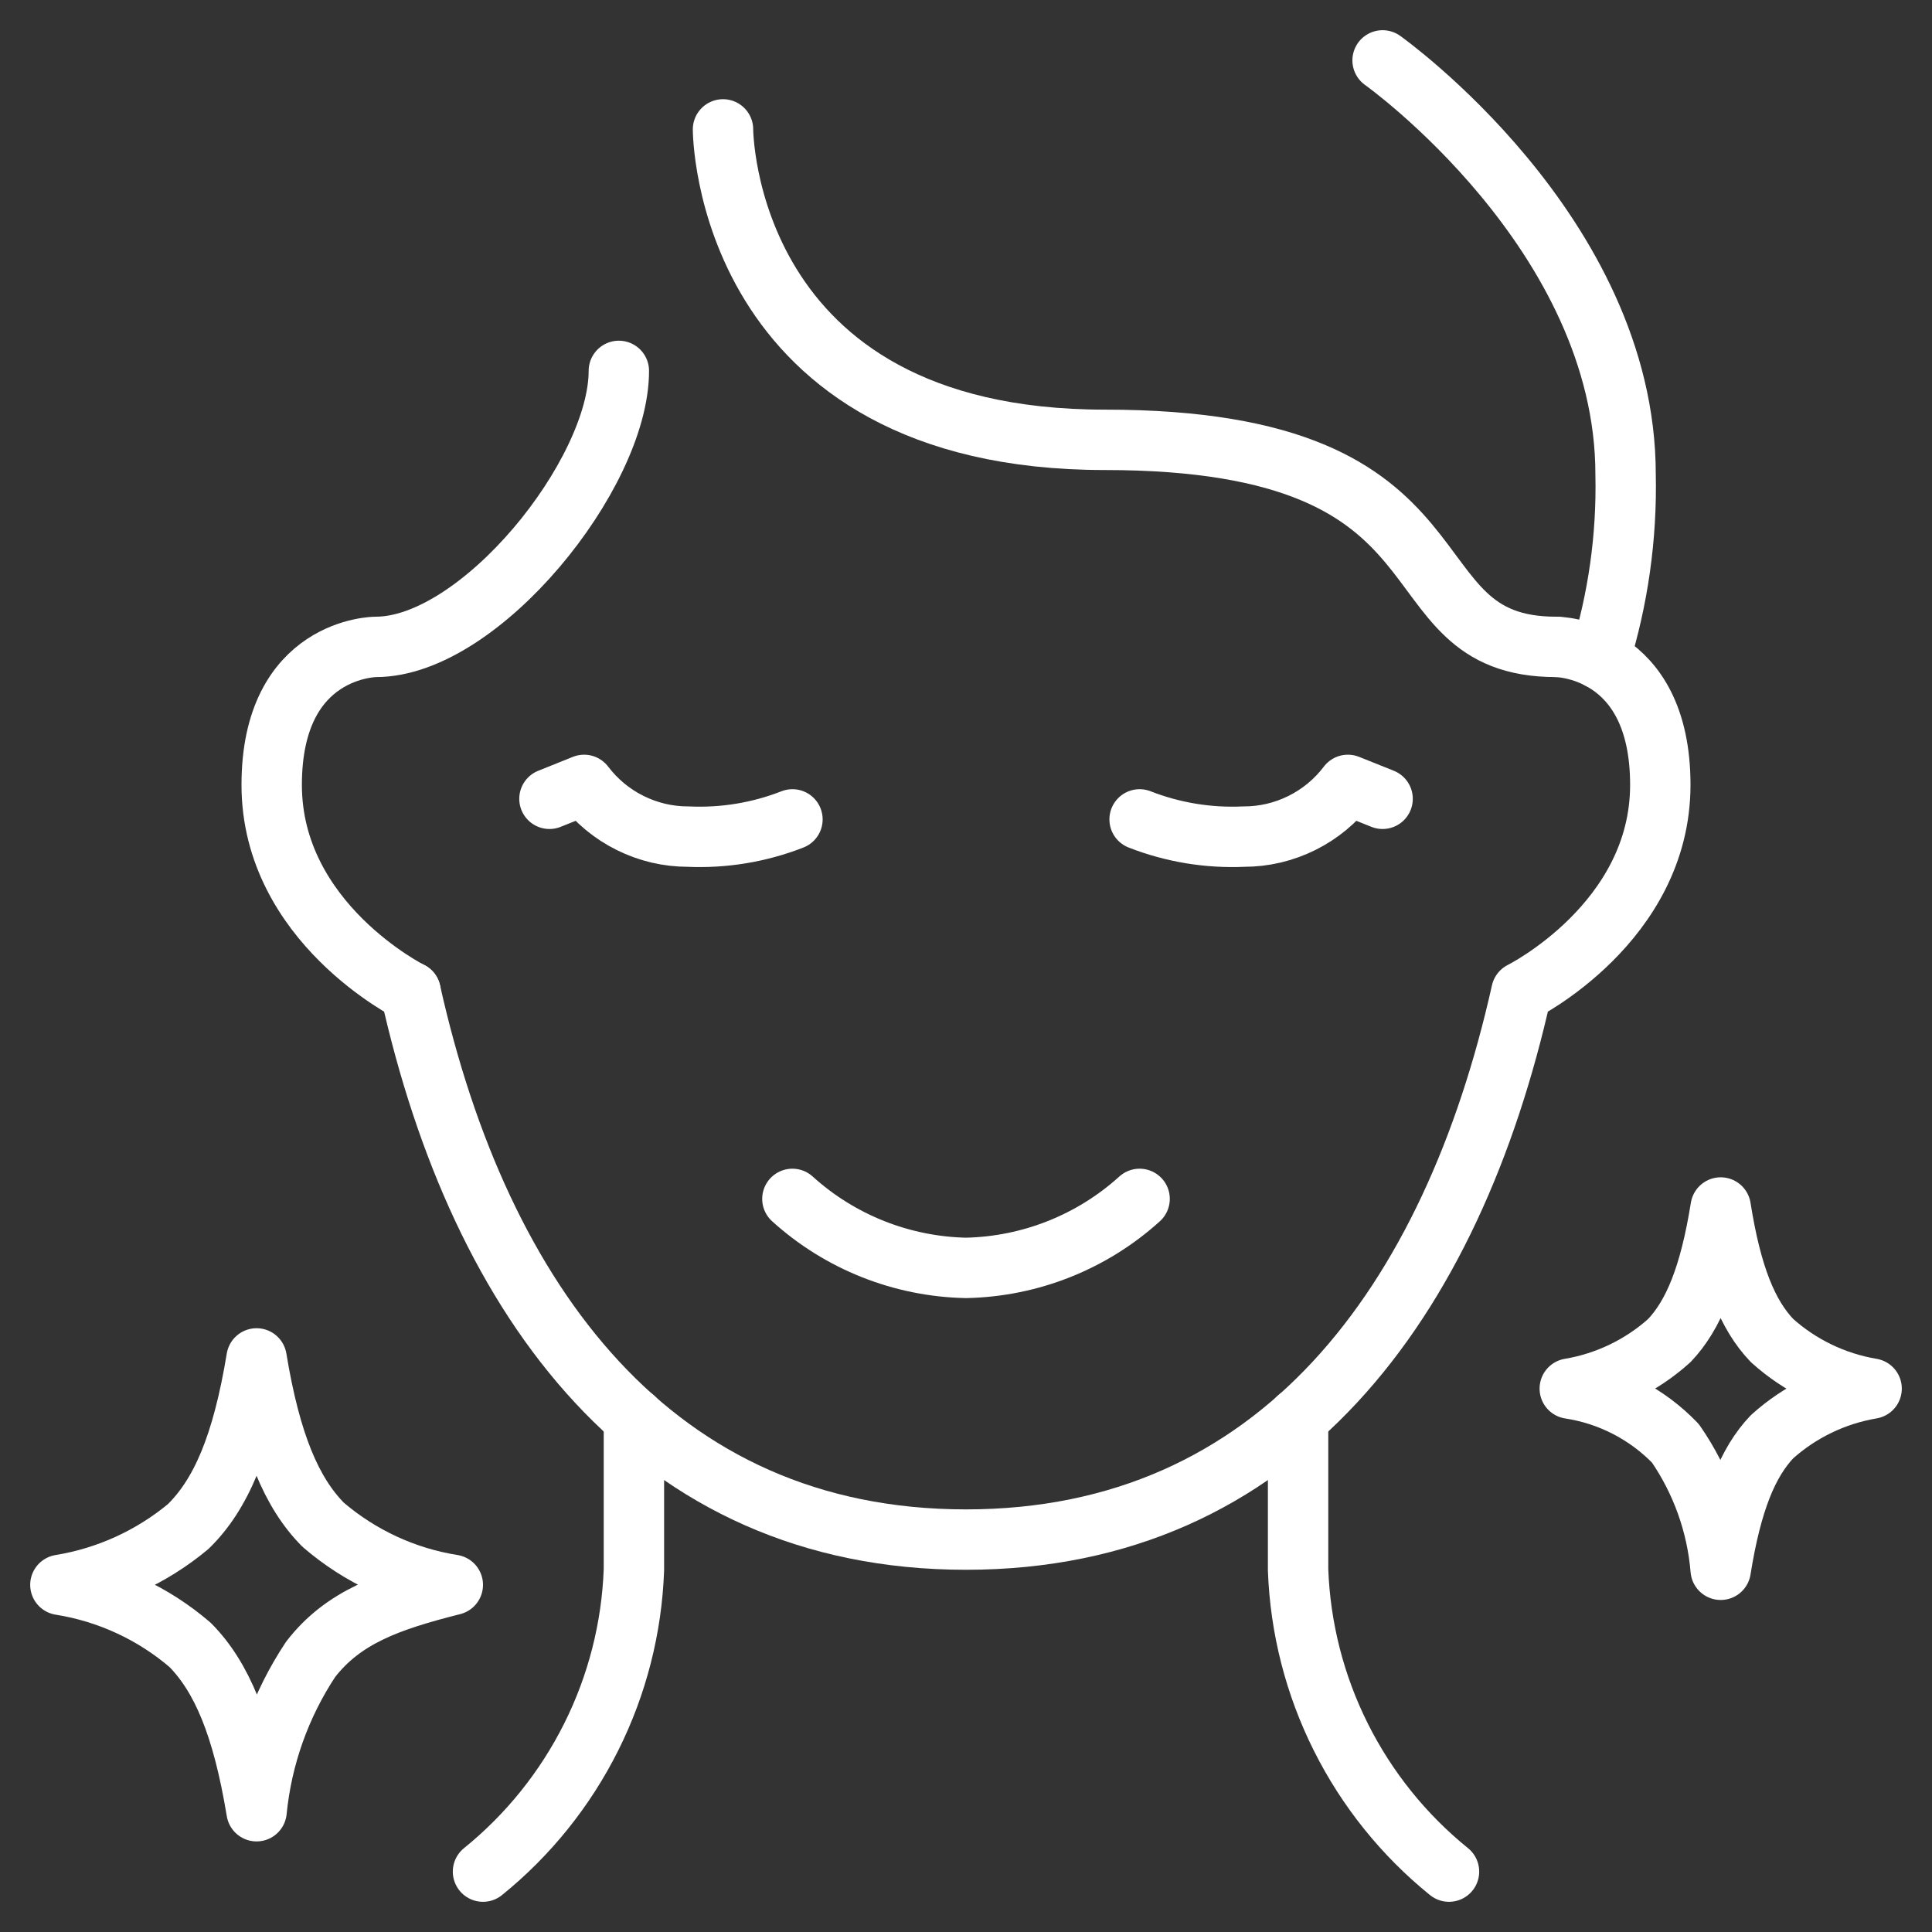
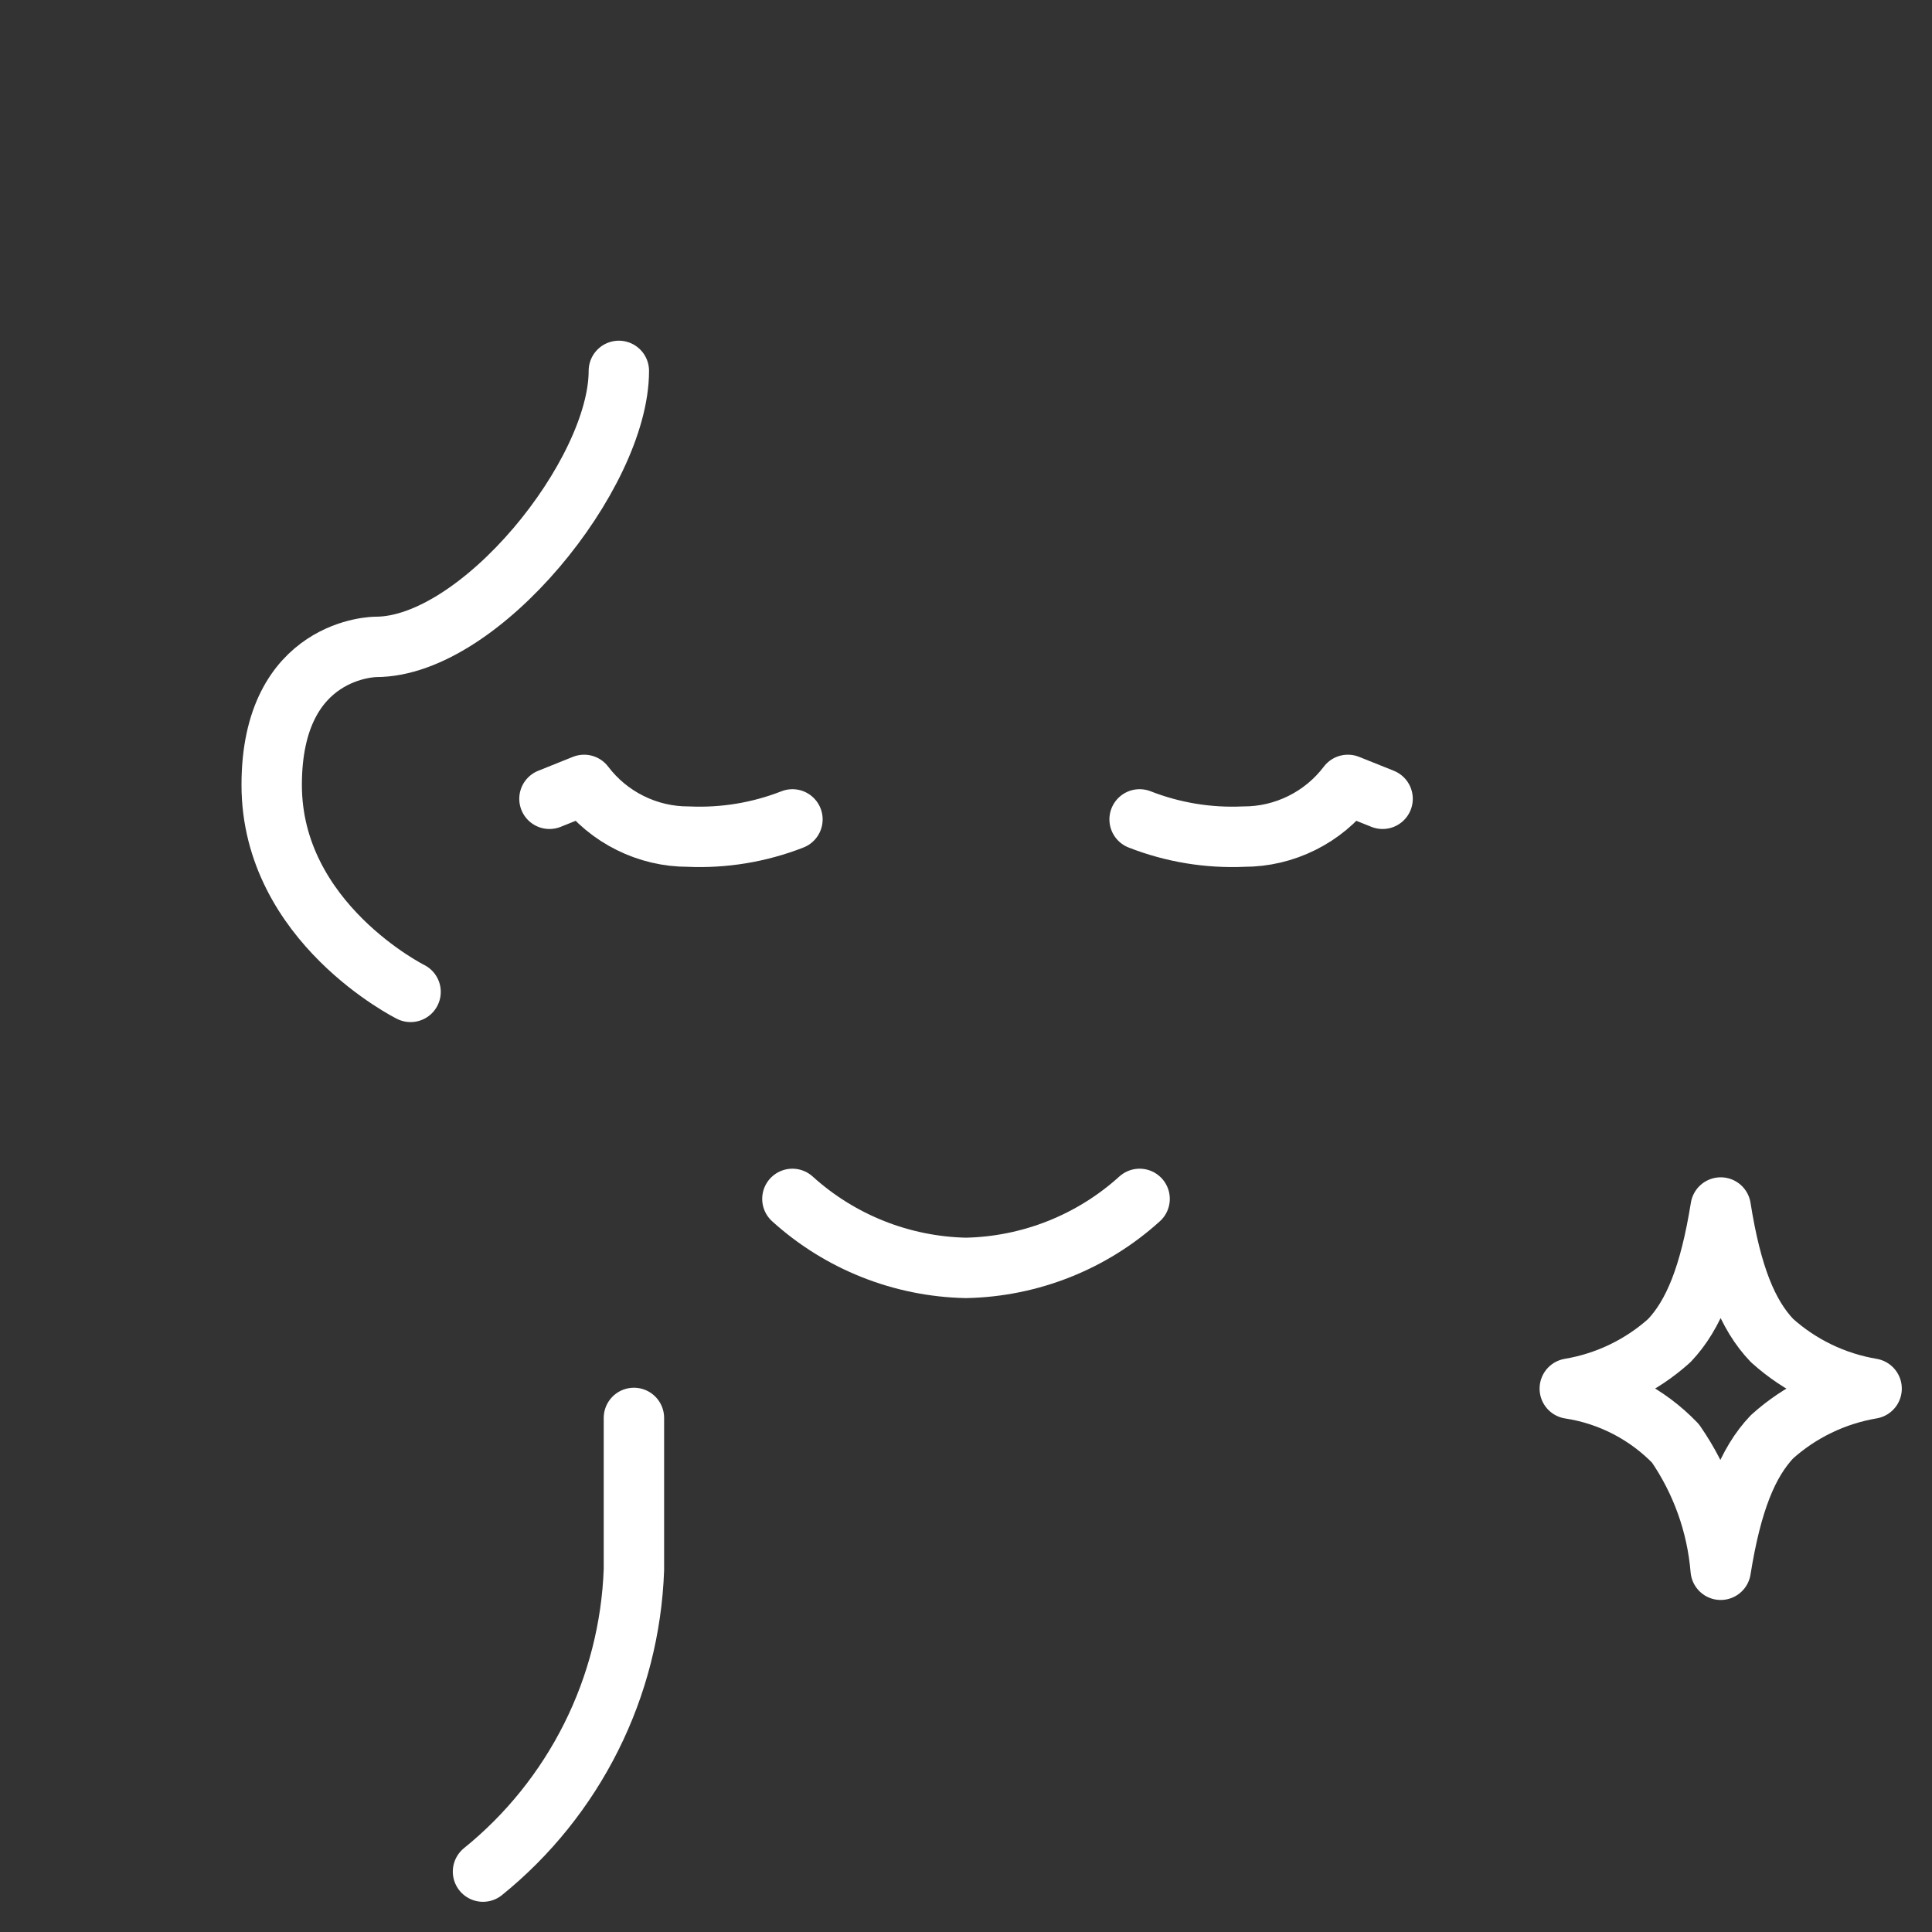
<svg xmlns="http://www.w3.org/2000/svg" fill="none" viewBox="0 0 35 35" height="35" width="35">
  <rect x="0" y="0" width="35" height="35" fill="#333333" stroke="none" />
  <g clip-path="url(#clip0_7_540)">
-     <path stroke-linejoin="round" stroke-linecap="round" stroke-width="1.094" stroke="white" d="M28.191 11.719C25.047 11.719 26.934 7.968 20.016 7.968C13.098 7.968 13.098 2.344 13.098 2.344" />
-     <path stroke-linejoin="round" stroke-linecap="round" stroke-width="1.094" stroke="white" d="M7.438 17.969C8.695 23.594 11.84 27.891 17.5 27.891C23.16 27.891 26.305 23.594 27.562 17.969C27.562 17.969 30.078 16.718 30.078 14.219C30.078 11.719 28.191 11.719 28.191 11.719" />
    <path stroke-linejoin="round" stroke-linecap="round" stroke-width="1.094" stroke="white" d="M7.438 17.969C7.438 17.969 4.922 16.718 4.922 14.219C4.922 11.719 6.809 11.719 6.809 11.719C8.695 11.719 11.211 8.594 11.211 6.719" />
-     <path stroke-linejoin="round" stroke-linecap="round" stroke-width="1.094" stroke="white" d="M25.047 1.094C25.047 1.094 29.449 4.219 29.449 8.594C29.474 9.726 29.314 10.856 28.977 11.938" />
    <path stroke-linejoin="round" stroke-linecap="round" stroke-width="1.094" stroke="white" d="M14.355 21.719C15.218 22.501 16.335 22.945 17.5 22.969C18.665 22.945 19.782 22.501 20.645 21.719" />
    <path stroke-linejoin="round" stroke-linecap="round" stroke-width="1.094" stroke="white" d="M20.645 14.844C21.245 15.079 21.887 15.185 22.531 15.156C22.897 15.157 23.258 15.072 23.585 14.909C23.912 14.747 24.198 14.51 24.418 14.219L25.047 14.471" />
    <path stroke-linejoin="round" stroke-linecap="round" stroke-width="1.094" stroke="white" d="M14.356 14.844C13.756 15.079 13.113 15.185 12.469 15.156C12.104 15.157 11.743 15.072 11.416 14.909C11.088 14.747 10.803 14.51 10.582 14.219L9.954 14.471" />
-     <path stroke-linejoin="round" stroke-linecap="round" stroke-width="1.094" stroke="white" d="M1.094 28.711C1.947 28.572 2.746 28.207 3.41 27.654C3.999 27.078 4.39 26.176 4.648 24.609C4.902 26.147 5.283 27.045 5.854 27.622C6.521 28.195 7.334 28.573 8.203 28.711C7.046 29.003 6.219 29.295 5.627 30.061C5.081 30.885 4.745 31.829 4.648 32.812C4.395 31.275 4.014 30.377 3.445 29.8C2.778 29.226 1.963 28.849 1.094 28.711Z" />
    <path stroke-linejoin="round" stroke-linecap="round" stroke-width="1.094" stroke="white" d="M28.438 25.156C29.11 25.043 29.736 24.741 30.242 24.285C30.68 23.823 30.974 23.105 31.172 21.875C31.367 23.105 31.66 23.823 32.102 24.285C32.608 24.741 33.234 25.043 33.906 25.156C33.234 25.27 32.608 25.572 32.102 26.028C31.664 26.489 31.369 27.207 31.172 28.438C31.104 27.616 30.821 26.826 30.352 26.148C29.84 25.616 29.167 25.267 28.438 25.156Z" />
-     <path stroke-linejoin="round" stroke-linecap="round" stroke-width="1.094" stroke="white" d="M23.516 25.687V28.437C23.554 29.491 23.818 30.525 24.29 31.468C24.762 32.411 25.43 33.243 26.25 33.906" />
    <path stroke-linejoin="round" stroke-linecap="round" stroke-width="1.094" stroke="white" d="M11.484 25.687V28.437C11.446 29.491 11.182 30.525 10.71 31.468C10.238 32.411 9.57 33.243 8.75 33.906" />
  </g>
  <defs>
    <clipPath id="clip0_7_540">
      <rect fill="white" height="35" width="35" />
    </clipPath>
  </defs>
</svg>